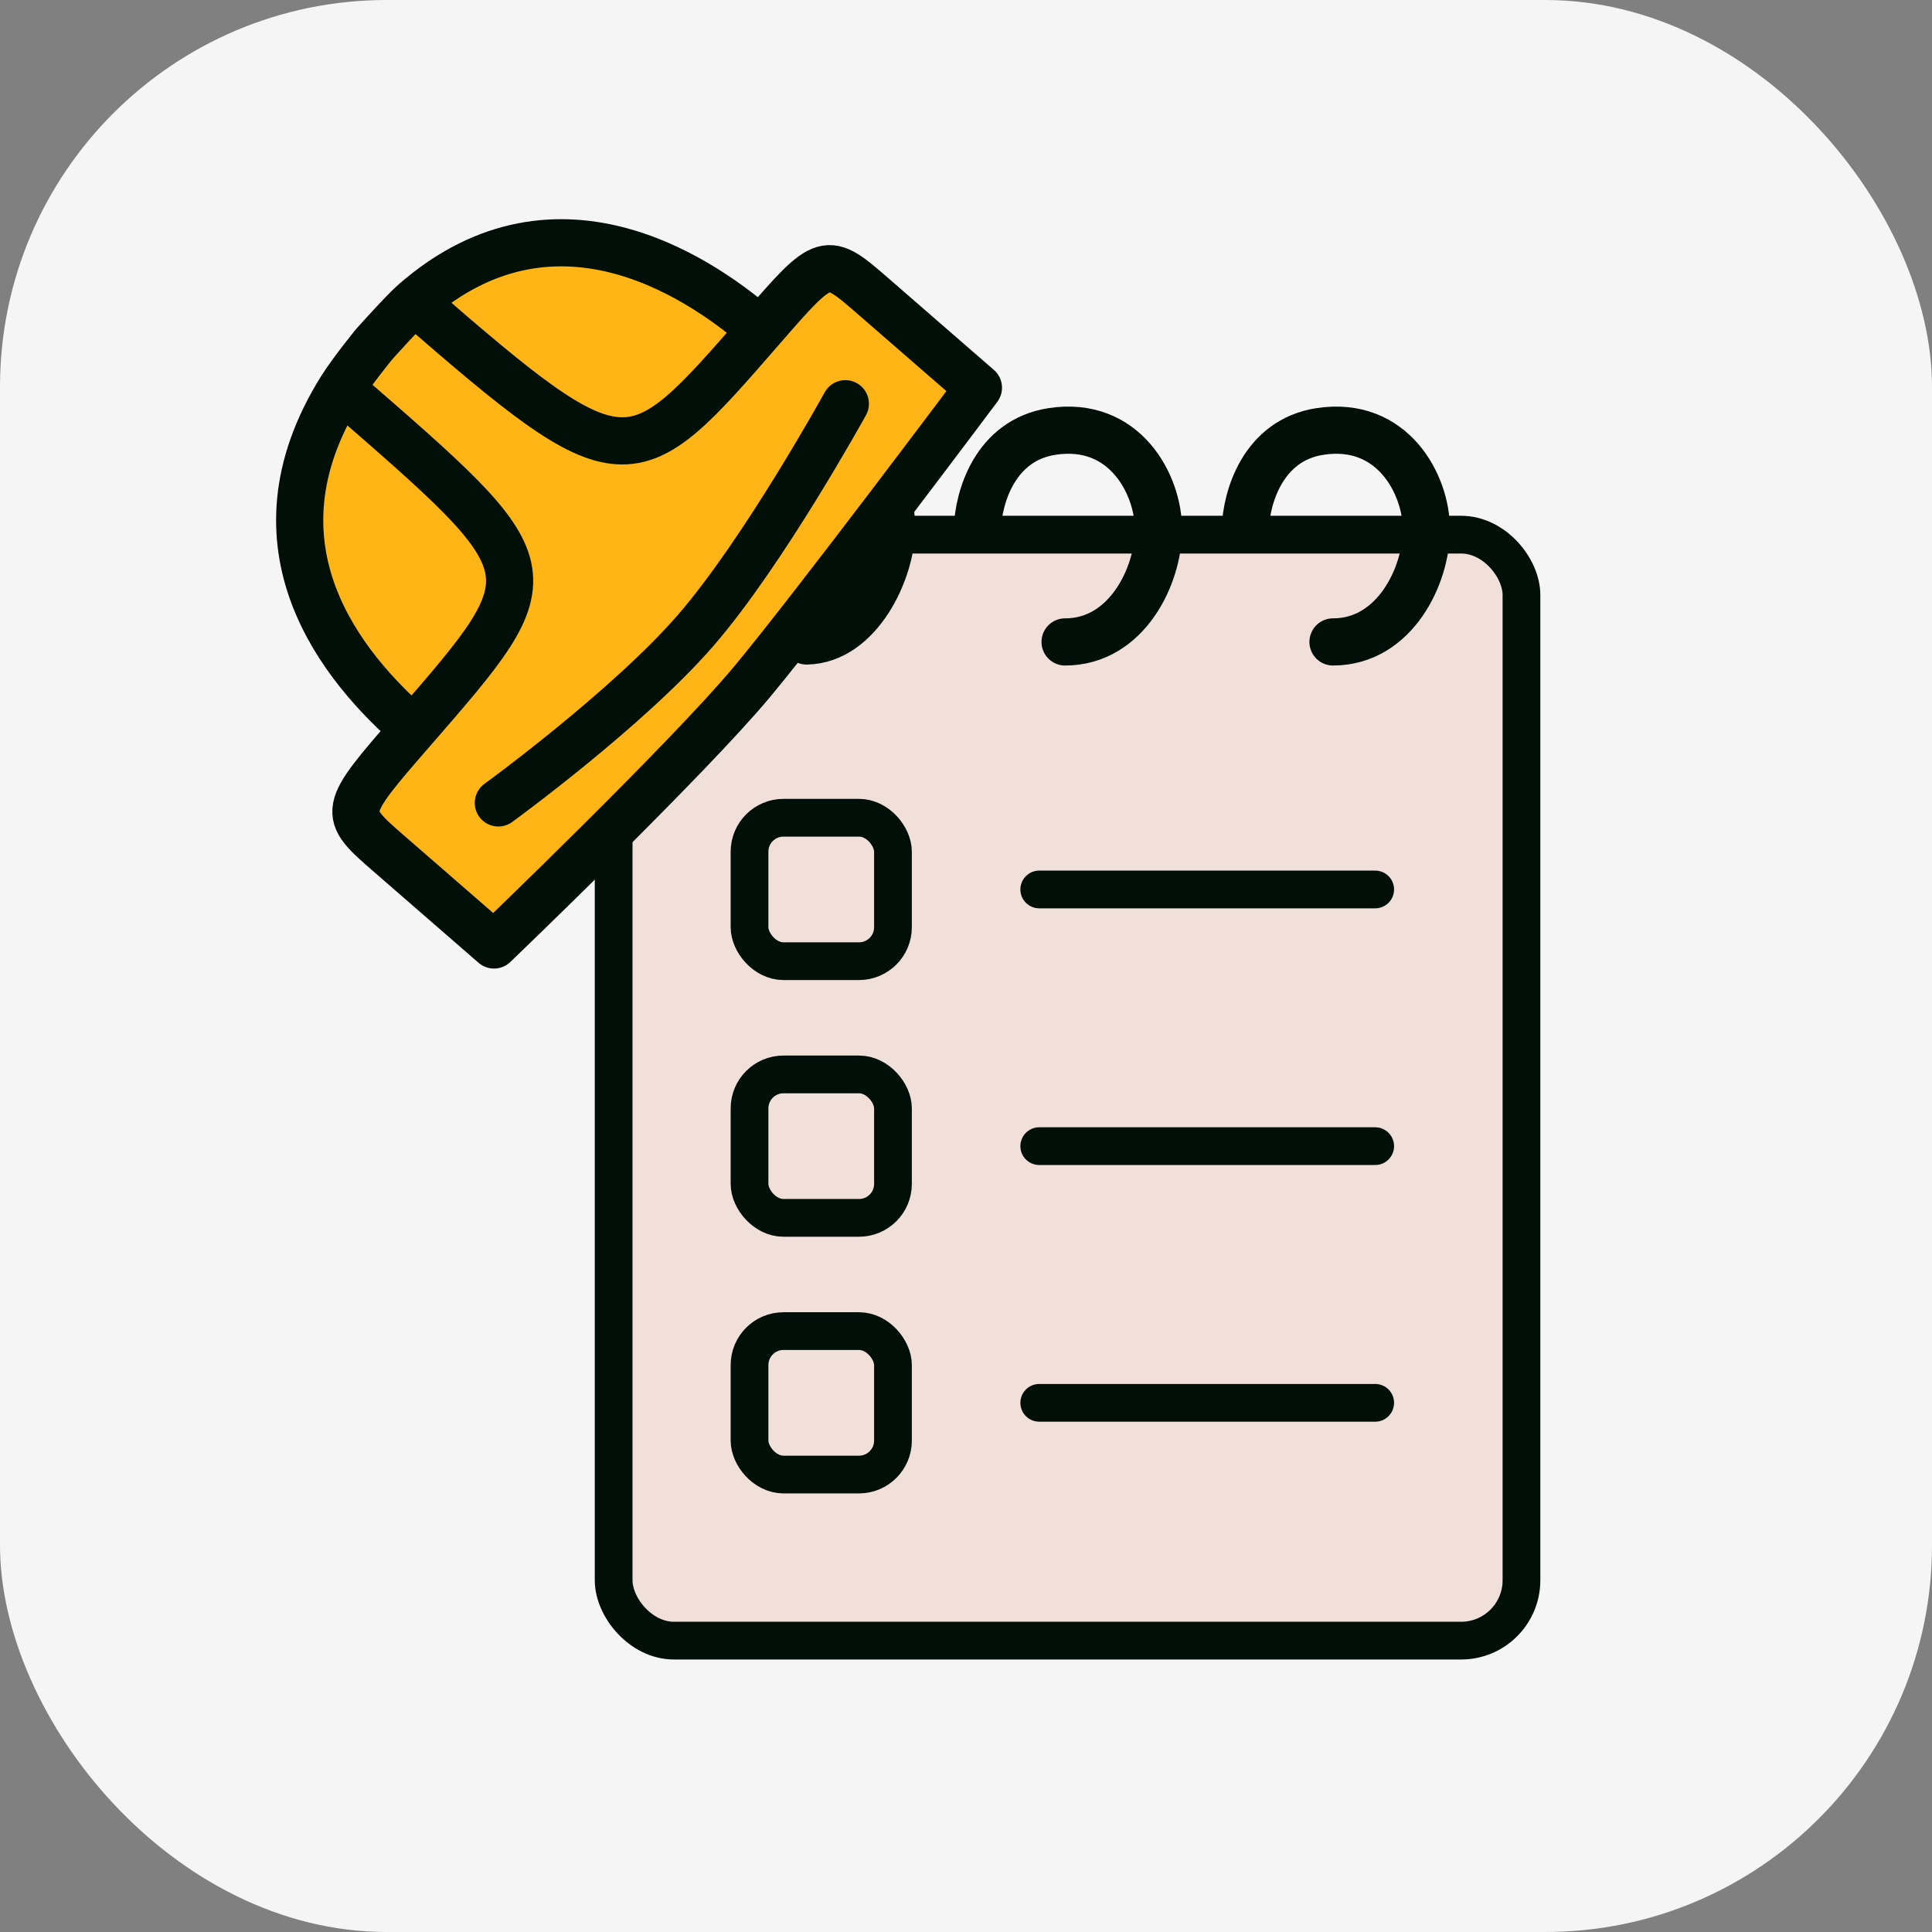
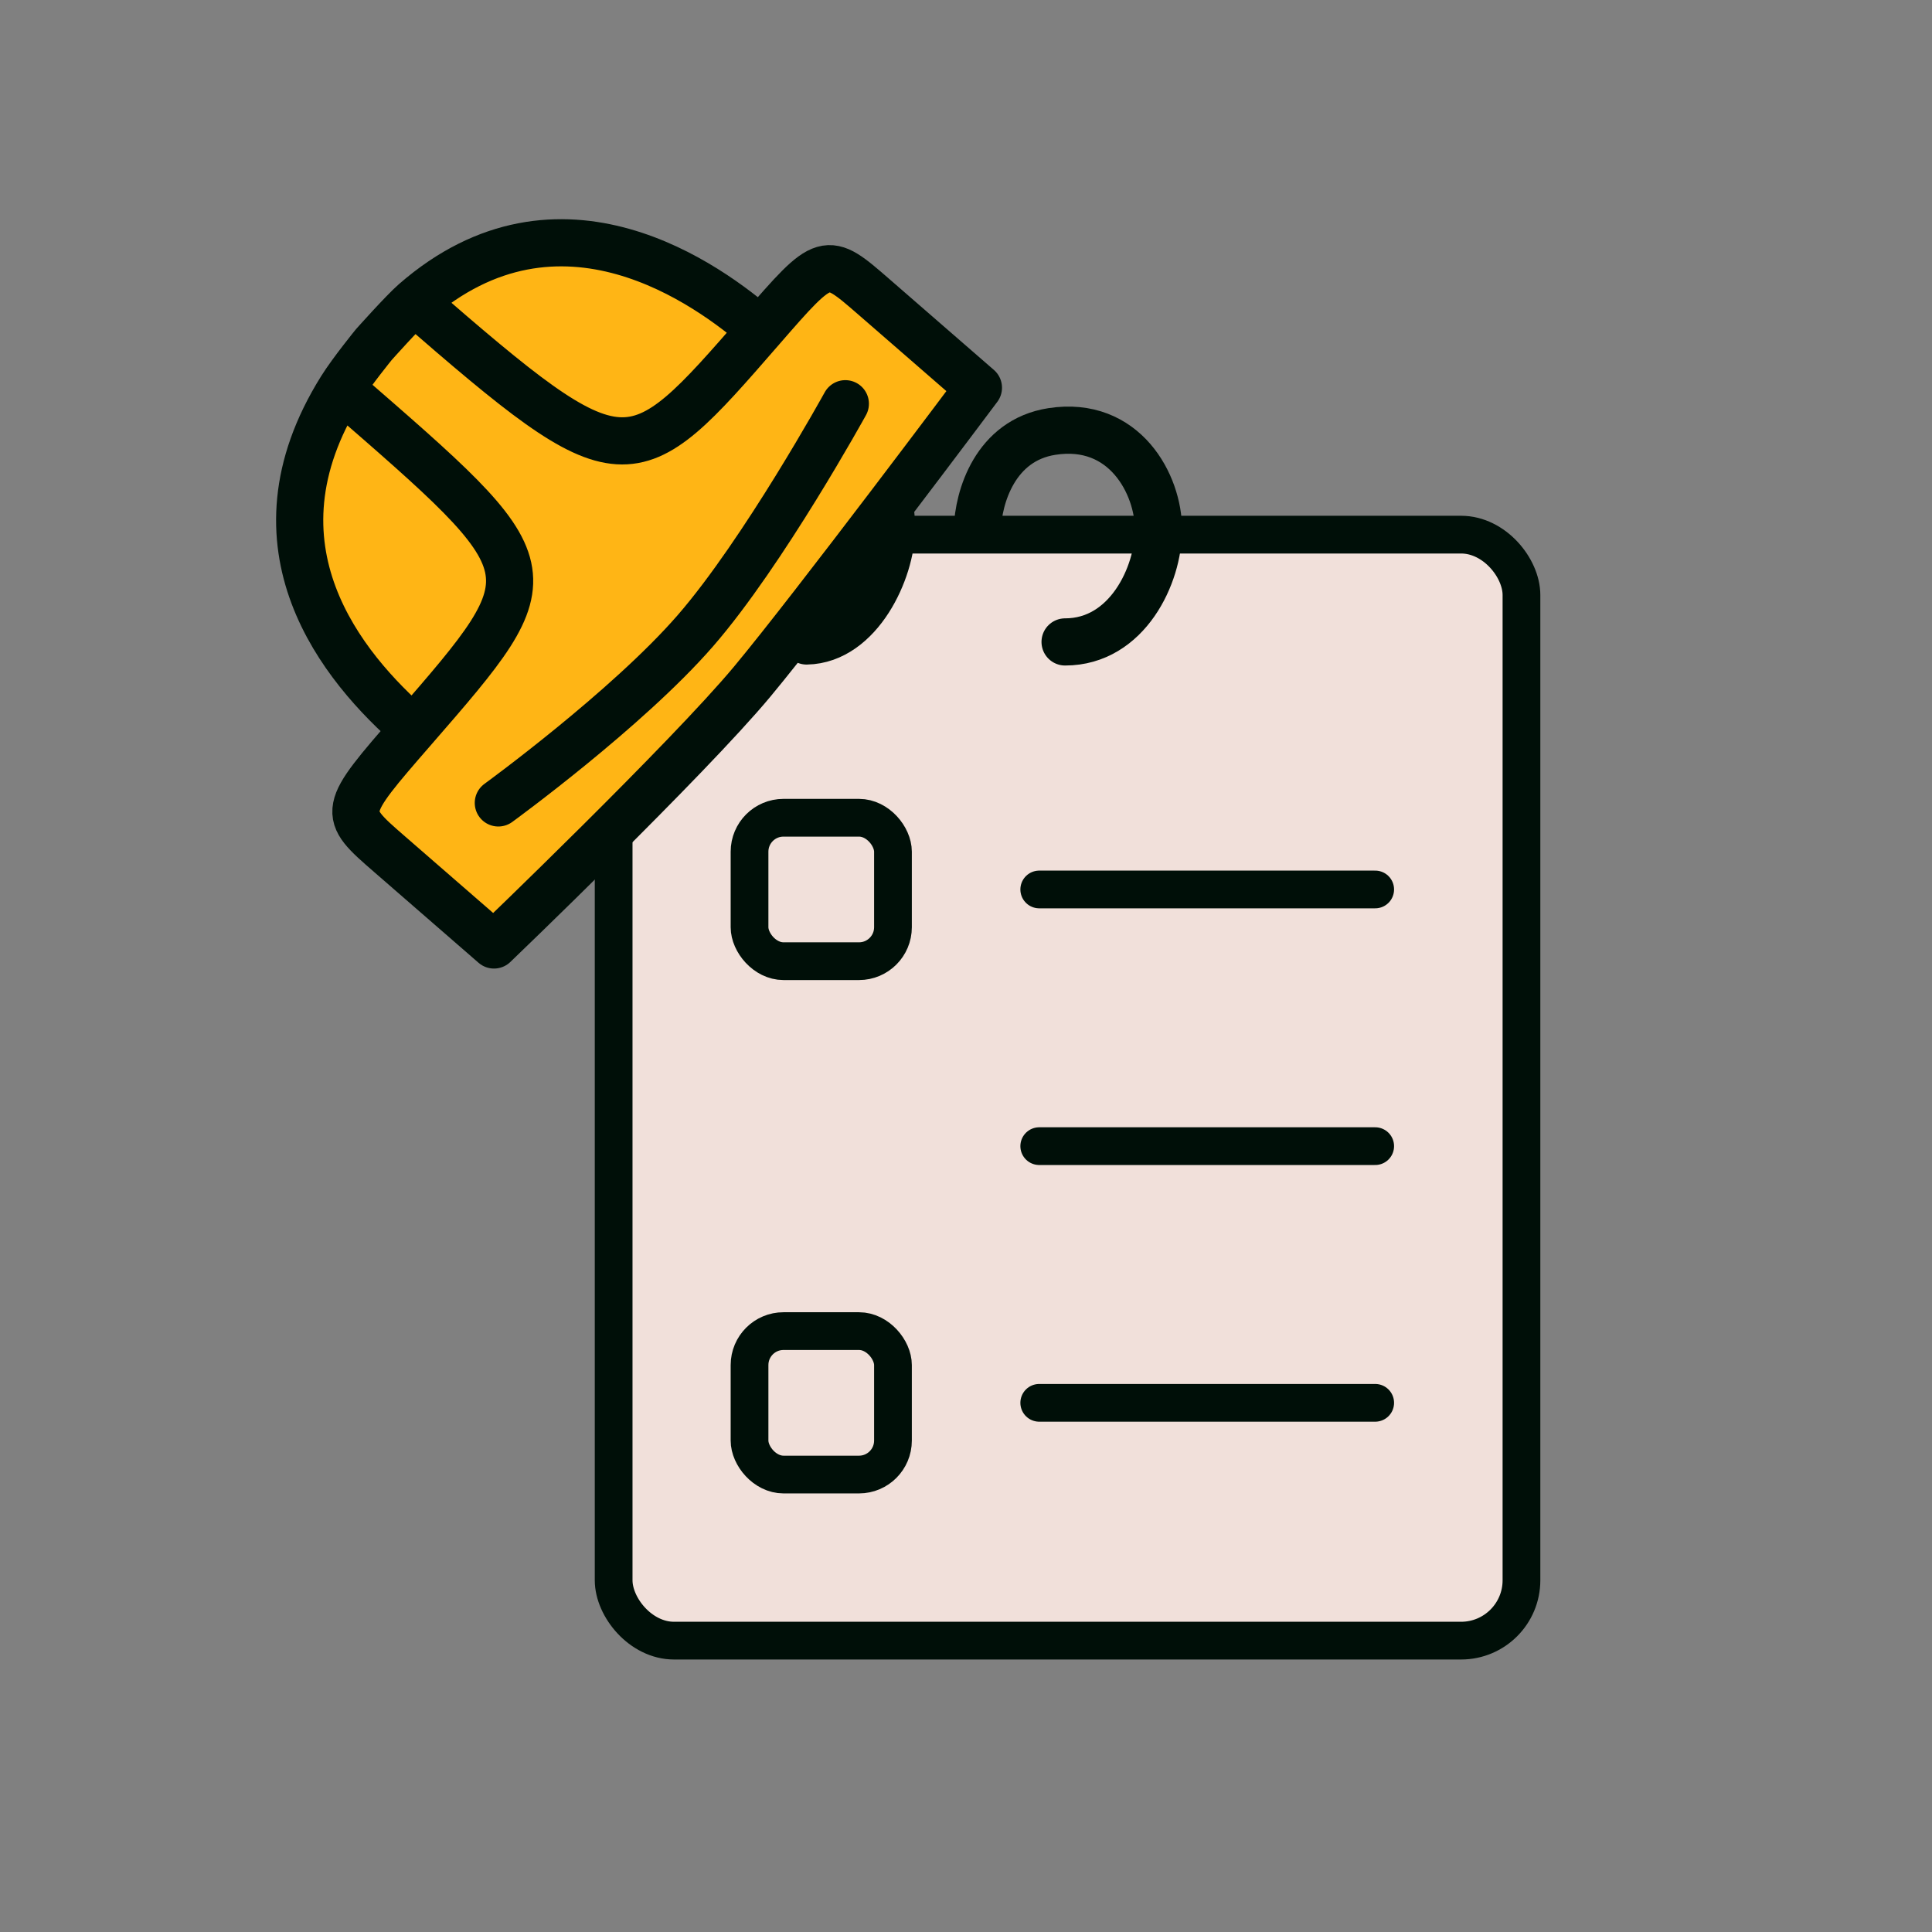
<svg xmlns="http://www.w3.org/2000/svg" width="1024" height="1024" viewBox="0 0 1024 1024" fill="none">
  <rect x="0" y="0" width="1024" height="1024" fill="#808080" stroke="none" />
-   <rect width="1024" height="1024" rx="205" fill="#F4F5F4" />
  <rect x="325.244" y="283.371" width="481.162" height="586.198" rx="32" fill="#F1E0DA" stroke="#000F08" stroke-width="20" />
  <path d="M550.82 471.434H728.88" stroke="#000F08" stroke-width="20" stroke-linecap="round" stroke-linejoin="round" />
  <path d="M550.82 607.48H728.88" stroke="#000F08" stroke-width="20" stroke-linecap="round" stroke-linejoin="round" />
  <path d="M550.82 743.526H728.88" stroke="#000F08" stroke-width="20" stroke-linecap="round" stroke-linejoin="round" />
  <rect x="397.268" y="705.513" width="76.026" height="76.026" rx="18" stroke="#000F08" stroke-width="20" />
-   <rect x="397.268" y="569.467" width="76.026" height="76.026" rx="18" stroke="#000F08" stroke-width="20" />
  <rect x="397.268" y="433.421" width="76.026" height="76.026" rx="18" stroke="#000F08" stroke-width="20" />
  <path d="M518 280.716C518.5 263.376 527.466 233.381 557.514 228.698C596.027 222.696 614.033 256.707 614.033 280.716C614.033 304.724 597.527 340.236 564.516 340.236" stroke="#000F08" stroke-width="25" stroke-linecap="round" stroke-linejoin="round" />
-   <path d="M660 280.716C660.5 263.376 669.466 233.381 699.514 228.698C738.027 222.696 756.033 256.707 756.033 280.716C756.033 304.724 739.527 340.236 706.516 340.236" stroke="#000F08" stroke-width="25" stroke-linecap="round" stroke-linejoin="round" />
  <path d="M377 280.209C378.501 262.703 389.587 230.527 421.515 228.191C462.529 225.19 472.532 258.201 472.532 280.209C472.532 302.216 455.526 339.229 427.517 339.729" stroke="#000F08" stroke-width="25" stroke-linecap="round" stroke-linejoin="round" />
  <path d="M463.204 157.357L518.584 205.498C518.584 205.498 431.636 321.685 398.716 361.241C364.391 402.484 261.834 500.854 261.834 500.854L206.455 452.713C180.895 430.495 180.895 430.495 219.161 386.475C181.548 353.779 128.343 289.91 180.788 206.031C186.421 197.022 198.139 182.648 198.139 182.648C198.139 182.648 213.575 165.326 219.645 160.032C296.876 92.675 375.874 151.247 403.082 174.898C437.645 135.139 437.645 135.138 463.204 157.357Z" fill="#FFB515" />
  <path d="M403.082 174.898C437.645 135.139 437.645 135.138 463.204 157.357L518.584 205.498C518.584 205.498 431.636 321.685 398.716 361.241C364.39 402.484 261.834 500.854 261.834 500.854L206.455 452.713C180.895 430.495 180.895 430.495 219.161 386.475M403.082 174.898C375.874 151.247 296.876 92.675 219.645 160.032M403.082 174.898C334.287 254.038 331.489 257.257 219.645 160.032M219.161 386.475C181.548 353.779 128.343 289.91 180.788 206.031M219.161 386.475C292.894 301.655 291.989 302.696 180.788 206.031M264.127 425.564C264.127 425.564 332.36 375.947 368.534 334.334C404.708 292.72 448.049 213.986 448.049 213.986M219.645 160.032C213.575 165.326 198.139 182.648 198.139 182.648C198.139 182.648 186.421 197.022 180.788 206.031" stroke="#000F08" stroke-width="25" stroke-linecap="round" stroke-linejoin="round" />
</svg>